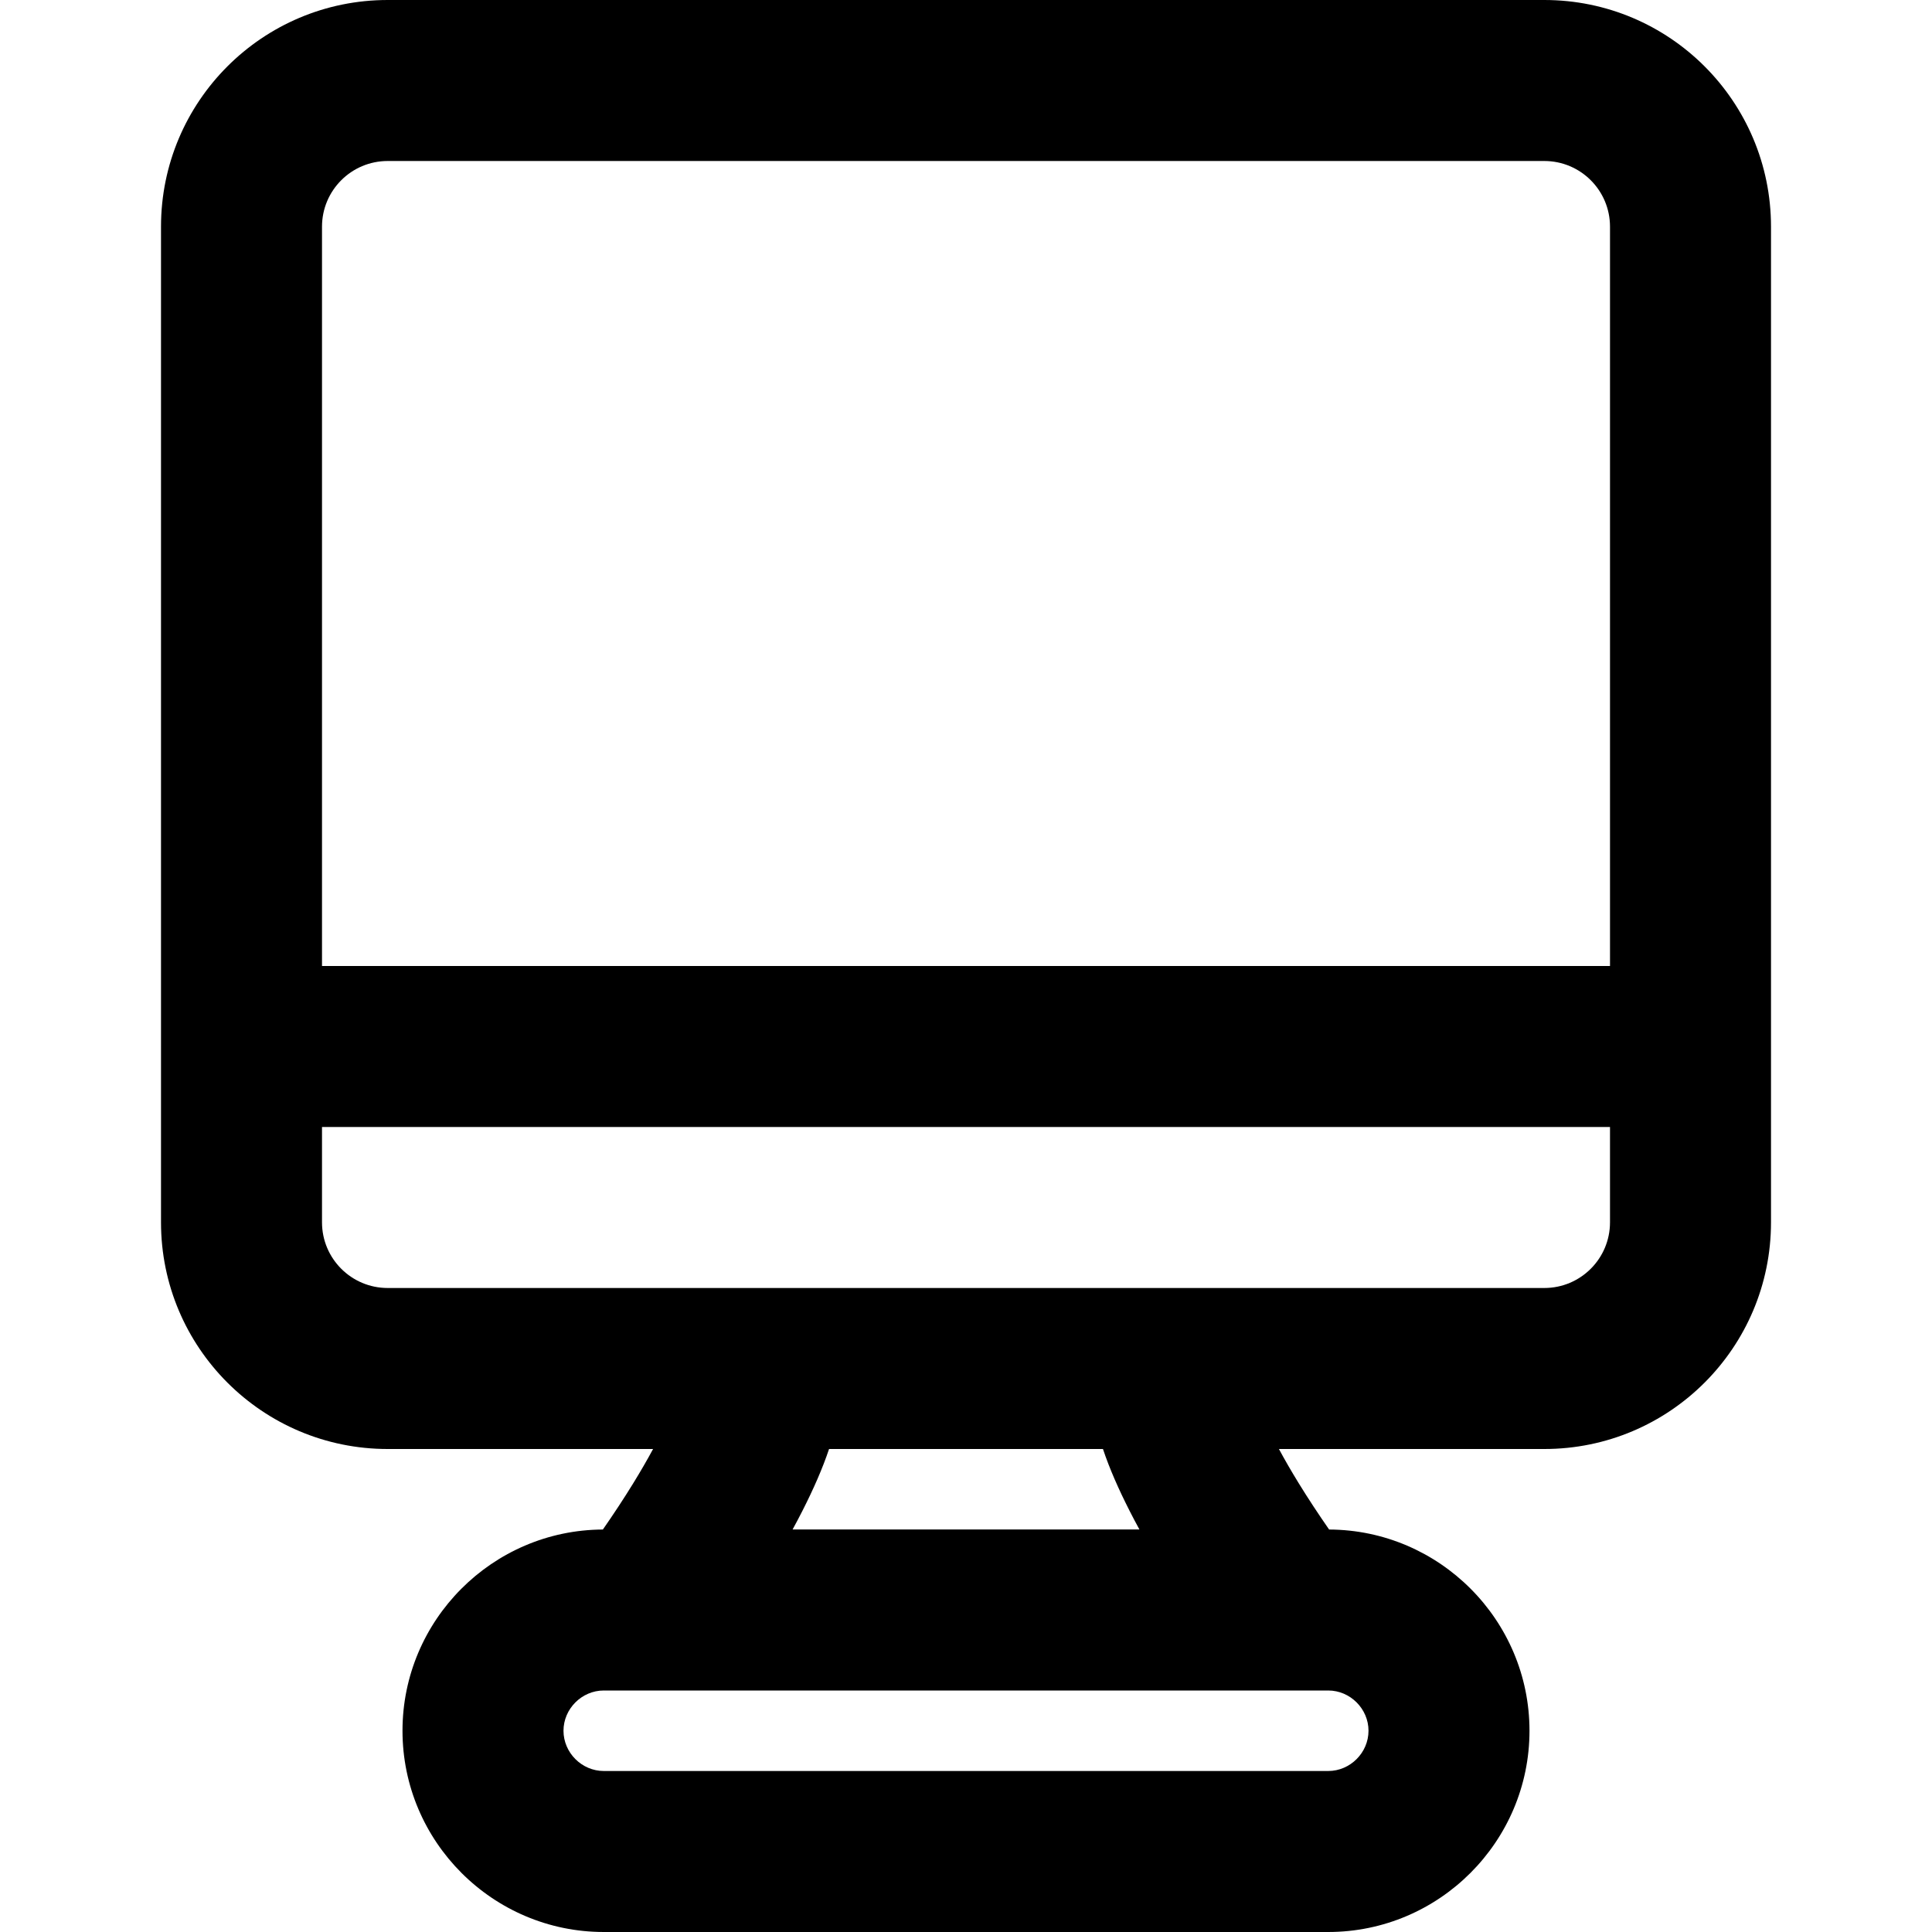
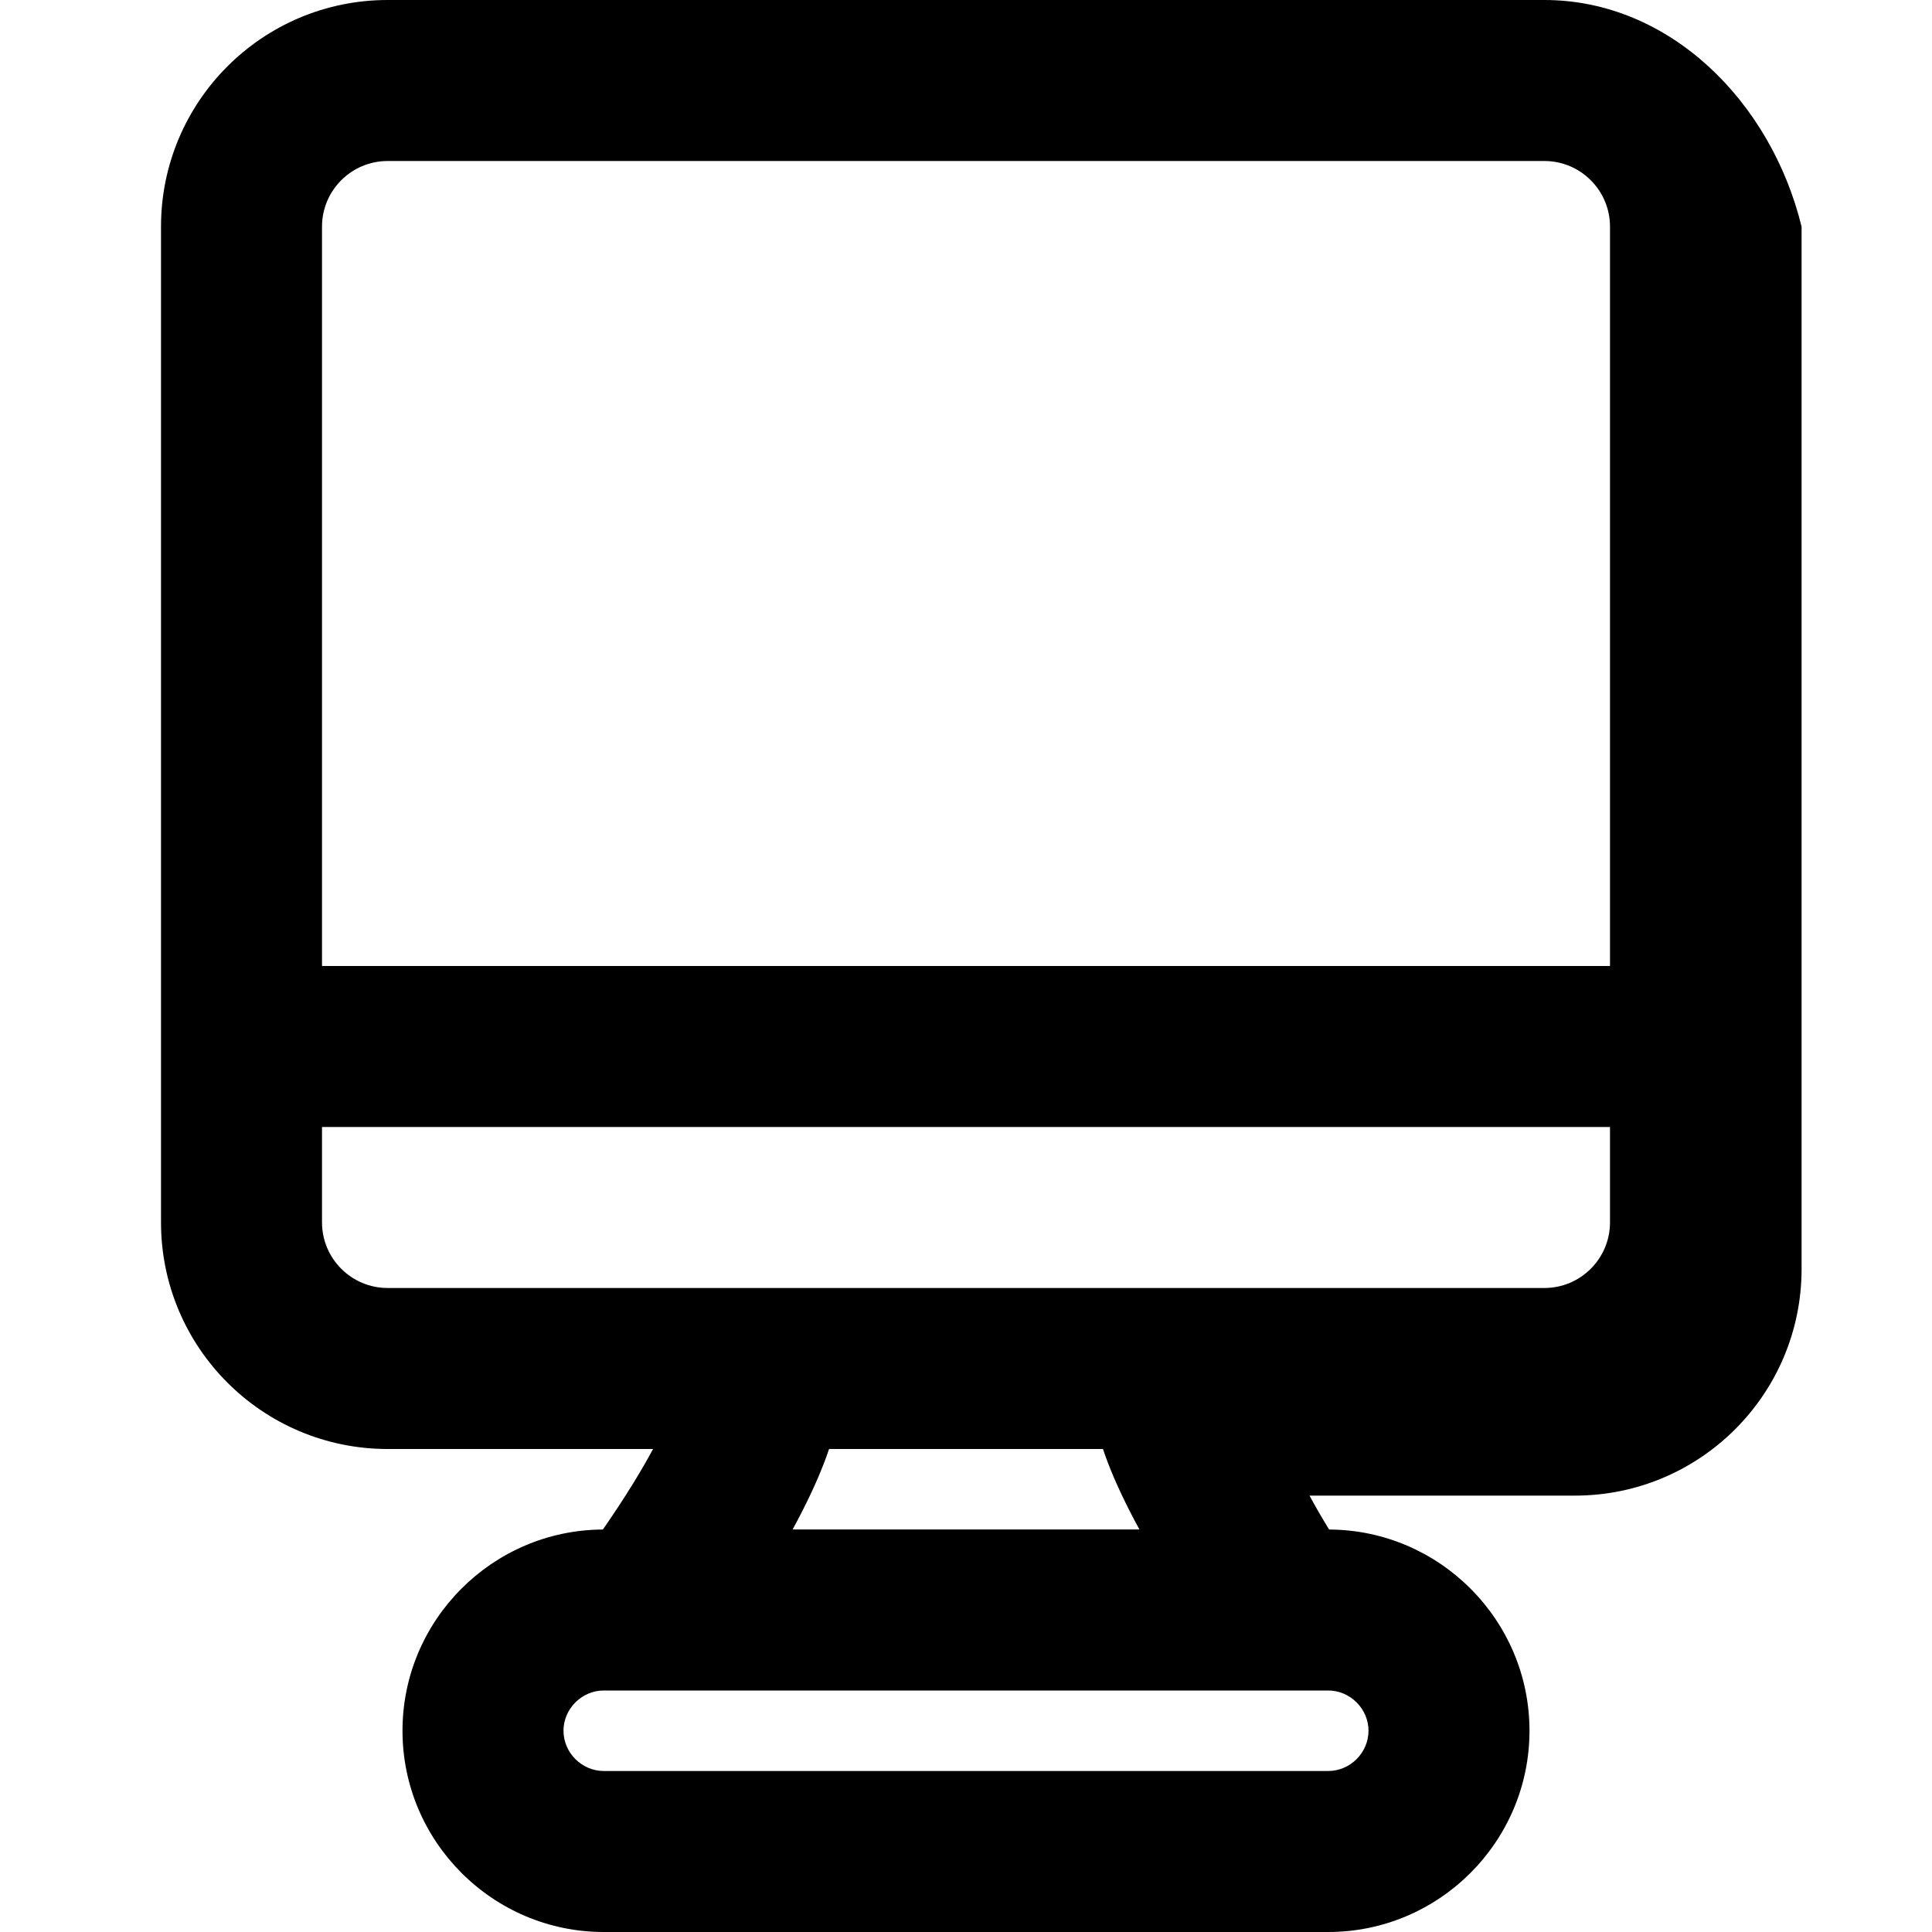
<svg xmlns="http://www.w3.org/2000/svg" fill="#000000" height="800px" width="800px" version="1.1" id="Layer_1" viewBox="0 0 512 512" xml:space="preserve">
  <g>
    <g>
-       <path d="M409.26,0H102.742C69.563,0,42.668,26.895,42.668,60.075v217.218c0,0.014-0.002,0.027-0.002,0.041    s0.002,0.027,0.002,0.041v46.551c0,33.179,26.895,60.075,60.075,60.075h70.329c-1.547,2.871-3.289,5.88-5.196,8.985    c-2.576,4.194-5.327,8.355-8.107,12.354c-29.276,0.126-53.103,24.023-53.103,53.327c0,29.382,23.951,53.333,53.333,53.333h192    c29.382,0,53.333-23.951,53.333-53.333c0-29.304-23.826-53.201-53.102-53.327c-2.779-3.999-5.53-8.16-8.105-12.353    c-1.907-3.105-3.65-6.115-5.197-8.986h70.332c33.179,0,60.075-26.895,60.075-60.075V60.075C469.334,26.895,442.439,0,409.26,0z     M102.742,42.667H409.26c9.615,0,17.408,7.793,17.408,17.408V256H85.334V60.075C85.334,50.459,93.127,42.667,102.742,42.667z     M351.999,469.333h-192c-5.818,0-10.667-4.849-10.667-10.667S154.181,448,159.999,448h10.667h170.667h10.667    c5.818,0,10.667,4.849,10.667,10.667S357.817,469.333,351.999,469.333z M299.374,400.432c0.821,1.617,1.684,3.251,2.587,4.901    h-91.921c0.904-1.653,1.769-3.29,2.592-4.91c2.953-5.813,5.349-11.254,7.075-16.423h72.589    C294.021,389.172,296.419,394.615,299.374,400.432z M409.26,341.333h-98.285H201.023h-98.281c-9.615,0-17.408-7.793-17.408-17.408    v-25.259h341.333v25.259C426.668,333.541,418.875,341.333,409.26,341.333z" />
+       <path d="M409.26,0H102.742C69.563,0,42.668,26.895,42.668,60.075v217.218c0,0.014-0.002,0.027-0.002,0.041    s0.002,0.027,0.002,0.041v46.551c0,33.179,26.895,60.075,60.075,60.075h70.329c-1.547,2.871-3.289,5.88-5.196,8.985    c-2.576,4.194-5.327,8.355-8.107,12.354c-29.276,0.126-53.103,24.023-53.103,53.327c0,29.382,23.951,53.333,53.333,53.333h192    c29.382,0,53.333-23.951,53.333-53.333c0-29.304-23.826-53.201-53.102-53.327c-1.907-3.105-3.65-6.115-5.197-8.986h70.332c33.179,0,60.075-26.895,60.075-60.075V60.075C469.334,26.895,442.439,0,409.26,0z     M102.742,42.667H409.26c9.615,0,17.408,7.793,17.408,17.408V256H85.334V60.075C85.334,50.459,93.127,42.667,102.742,42.667z     M351.999,469.333h-192c-5.818,0-10.667-4.849-10.667-10.667S154.181,448,159.999,448h10.667h170.667h10.667    c5.818,0,10.667,4.849,10.667,10.667S357.817,469.333,351.999,469.333z M299.374,400.432c0.821,1.617,1.684,3.251,2.587,4.901    h-91.921c0.904-1.653,1.769-3.29,2.592-4.91c2.953-5.813,5.349-11.254,7.075-16.423h72.589    C294.021,389.172,296.419,394.615,299.374,400.432z M409.26,341.333h-98.285H201.023h-98.281c-9.615,0-17.408-7.793-17.408-17.408    v-25.259h341.333v25.259C426.668,333.541,418.875,341.333,409.26,341.333z" />
    </g>
  </g>
</svg>